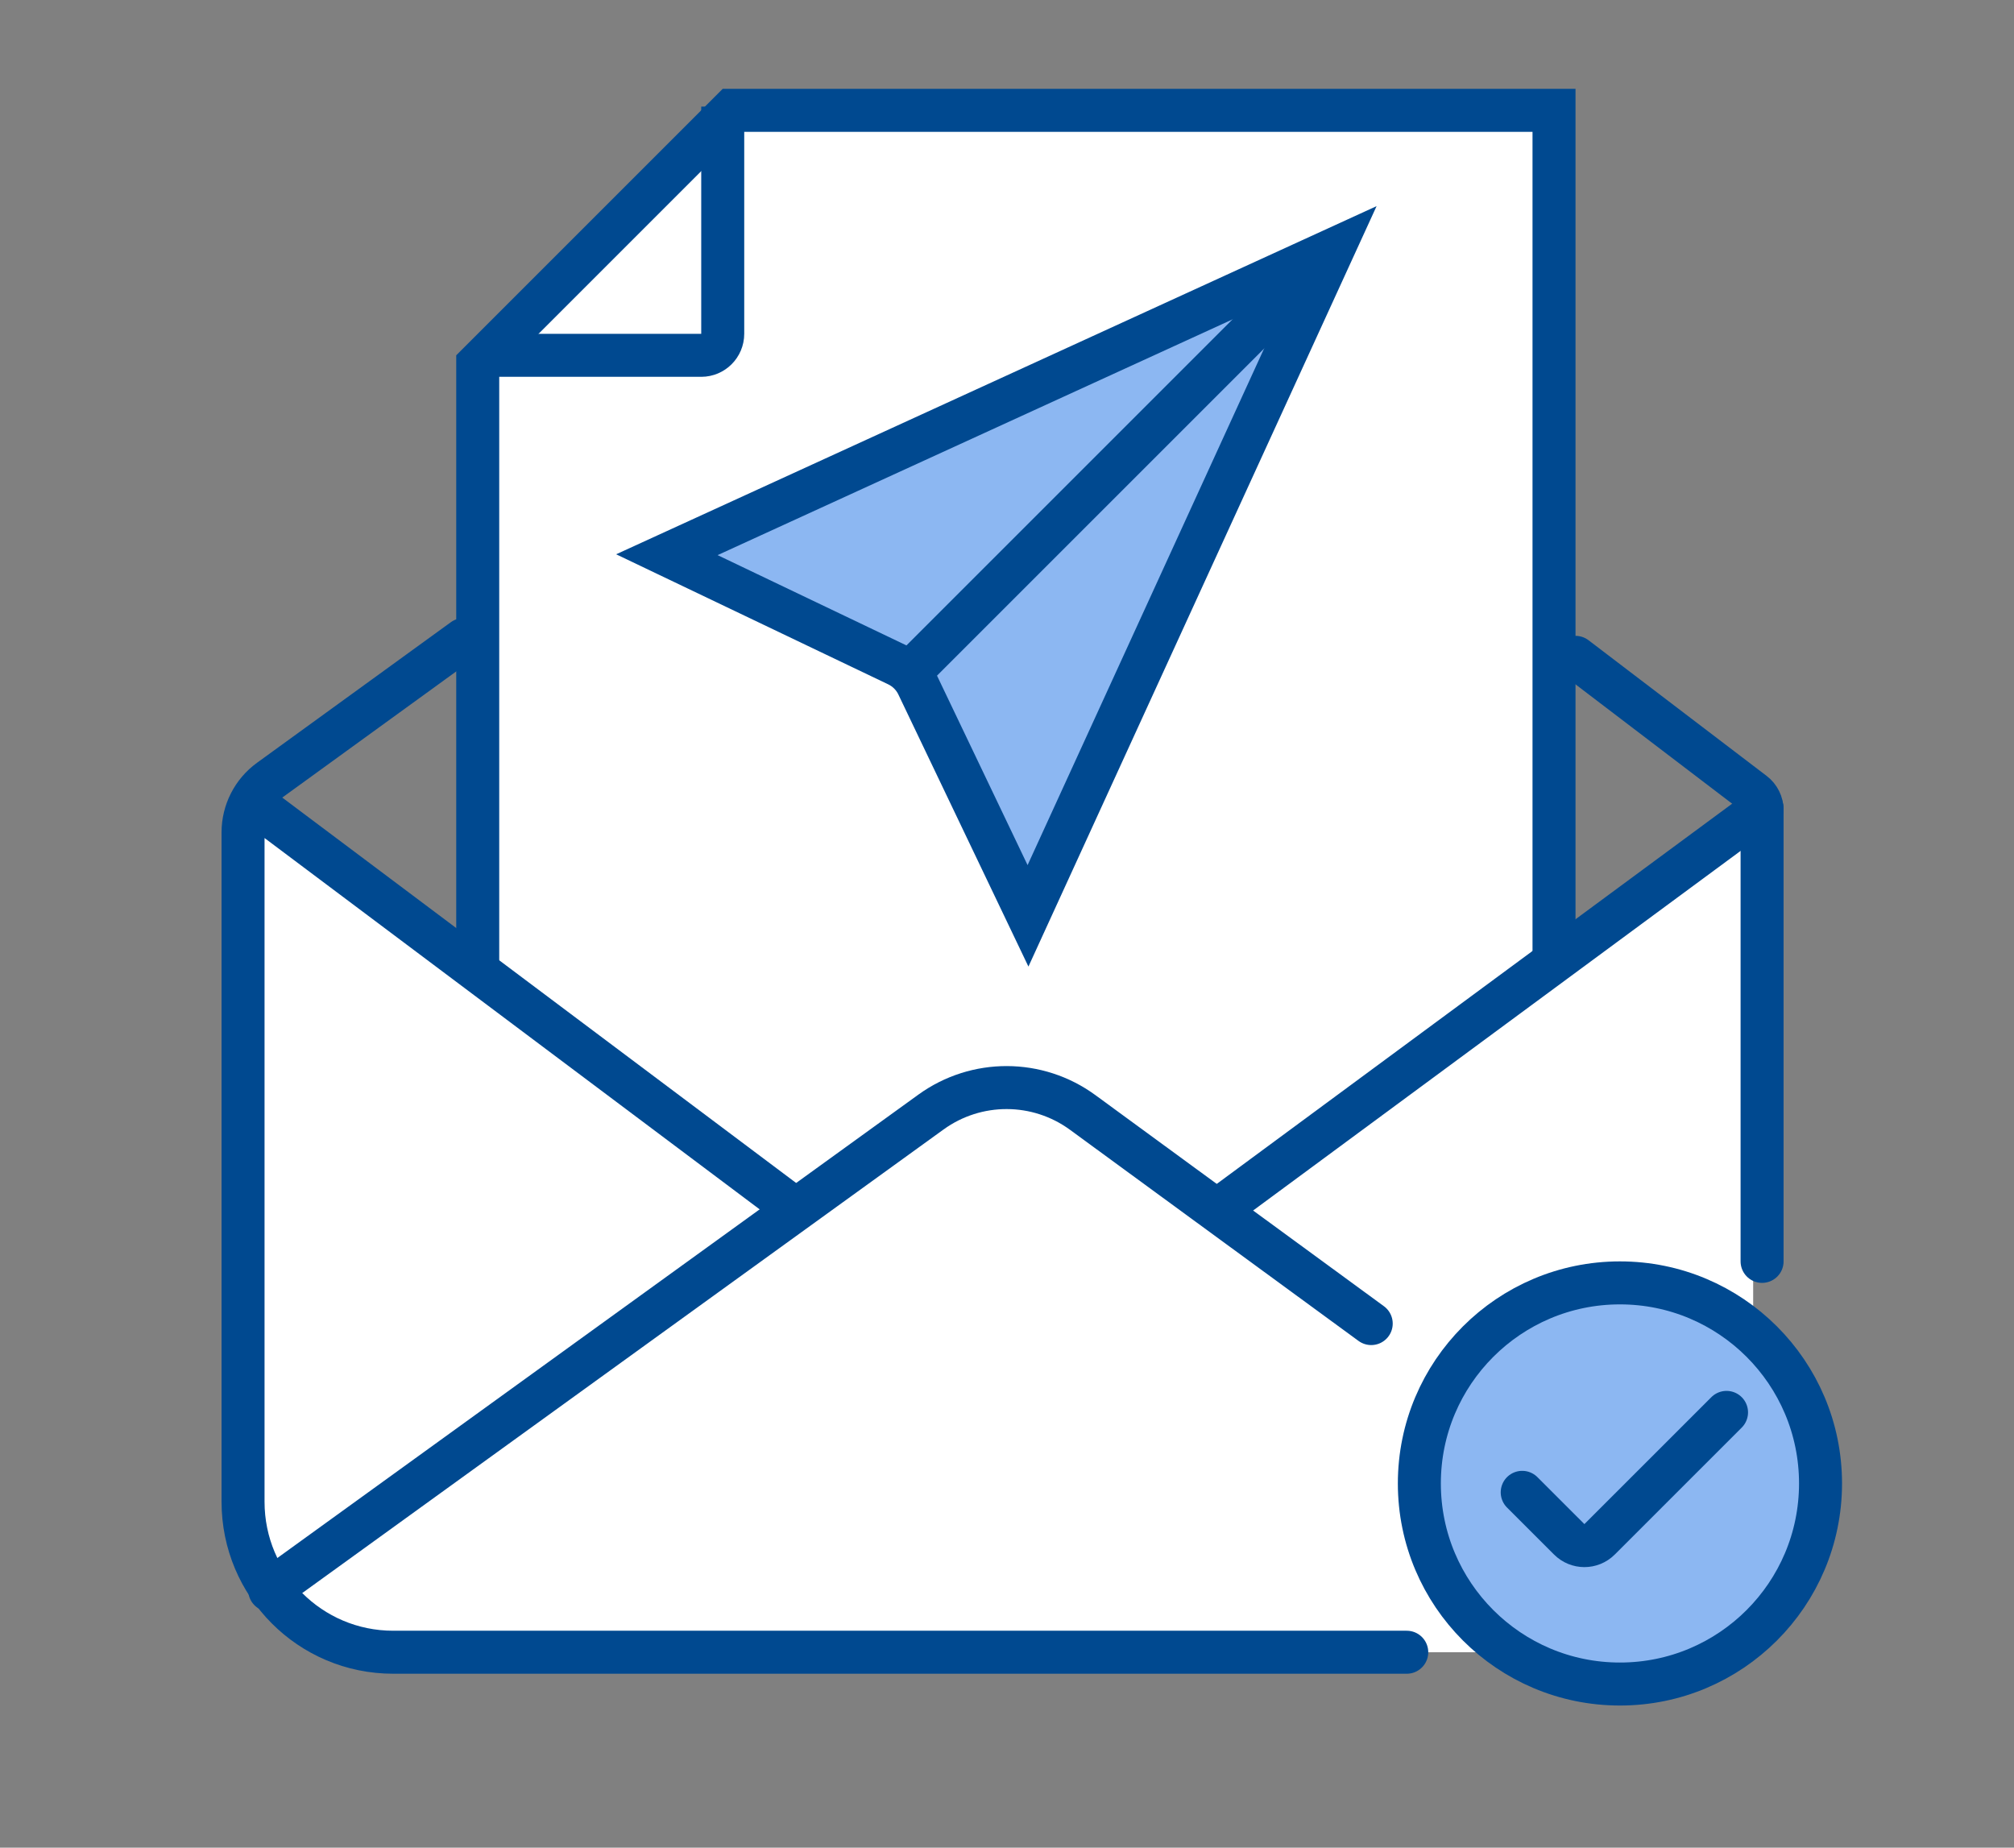
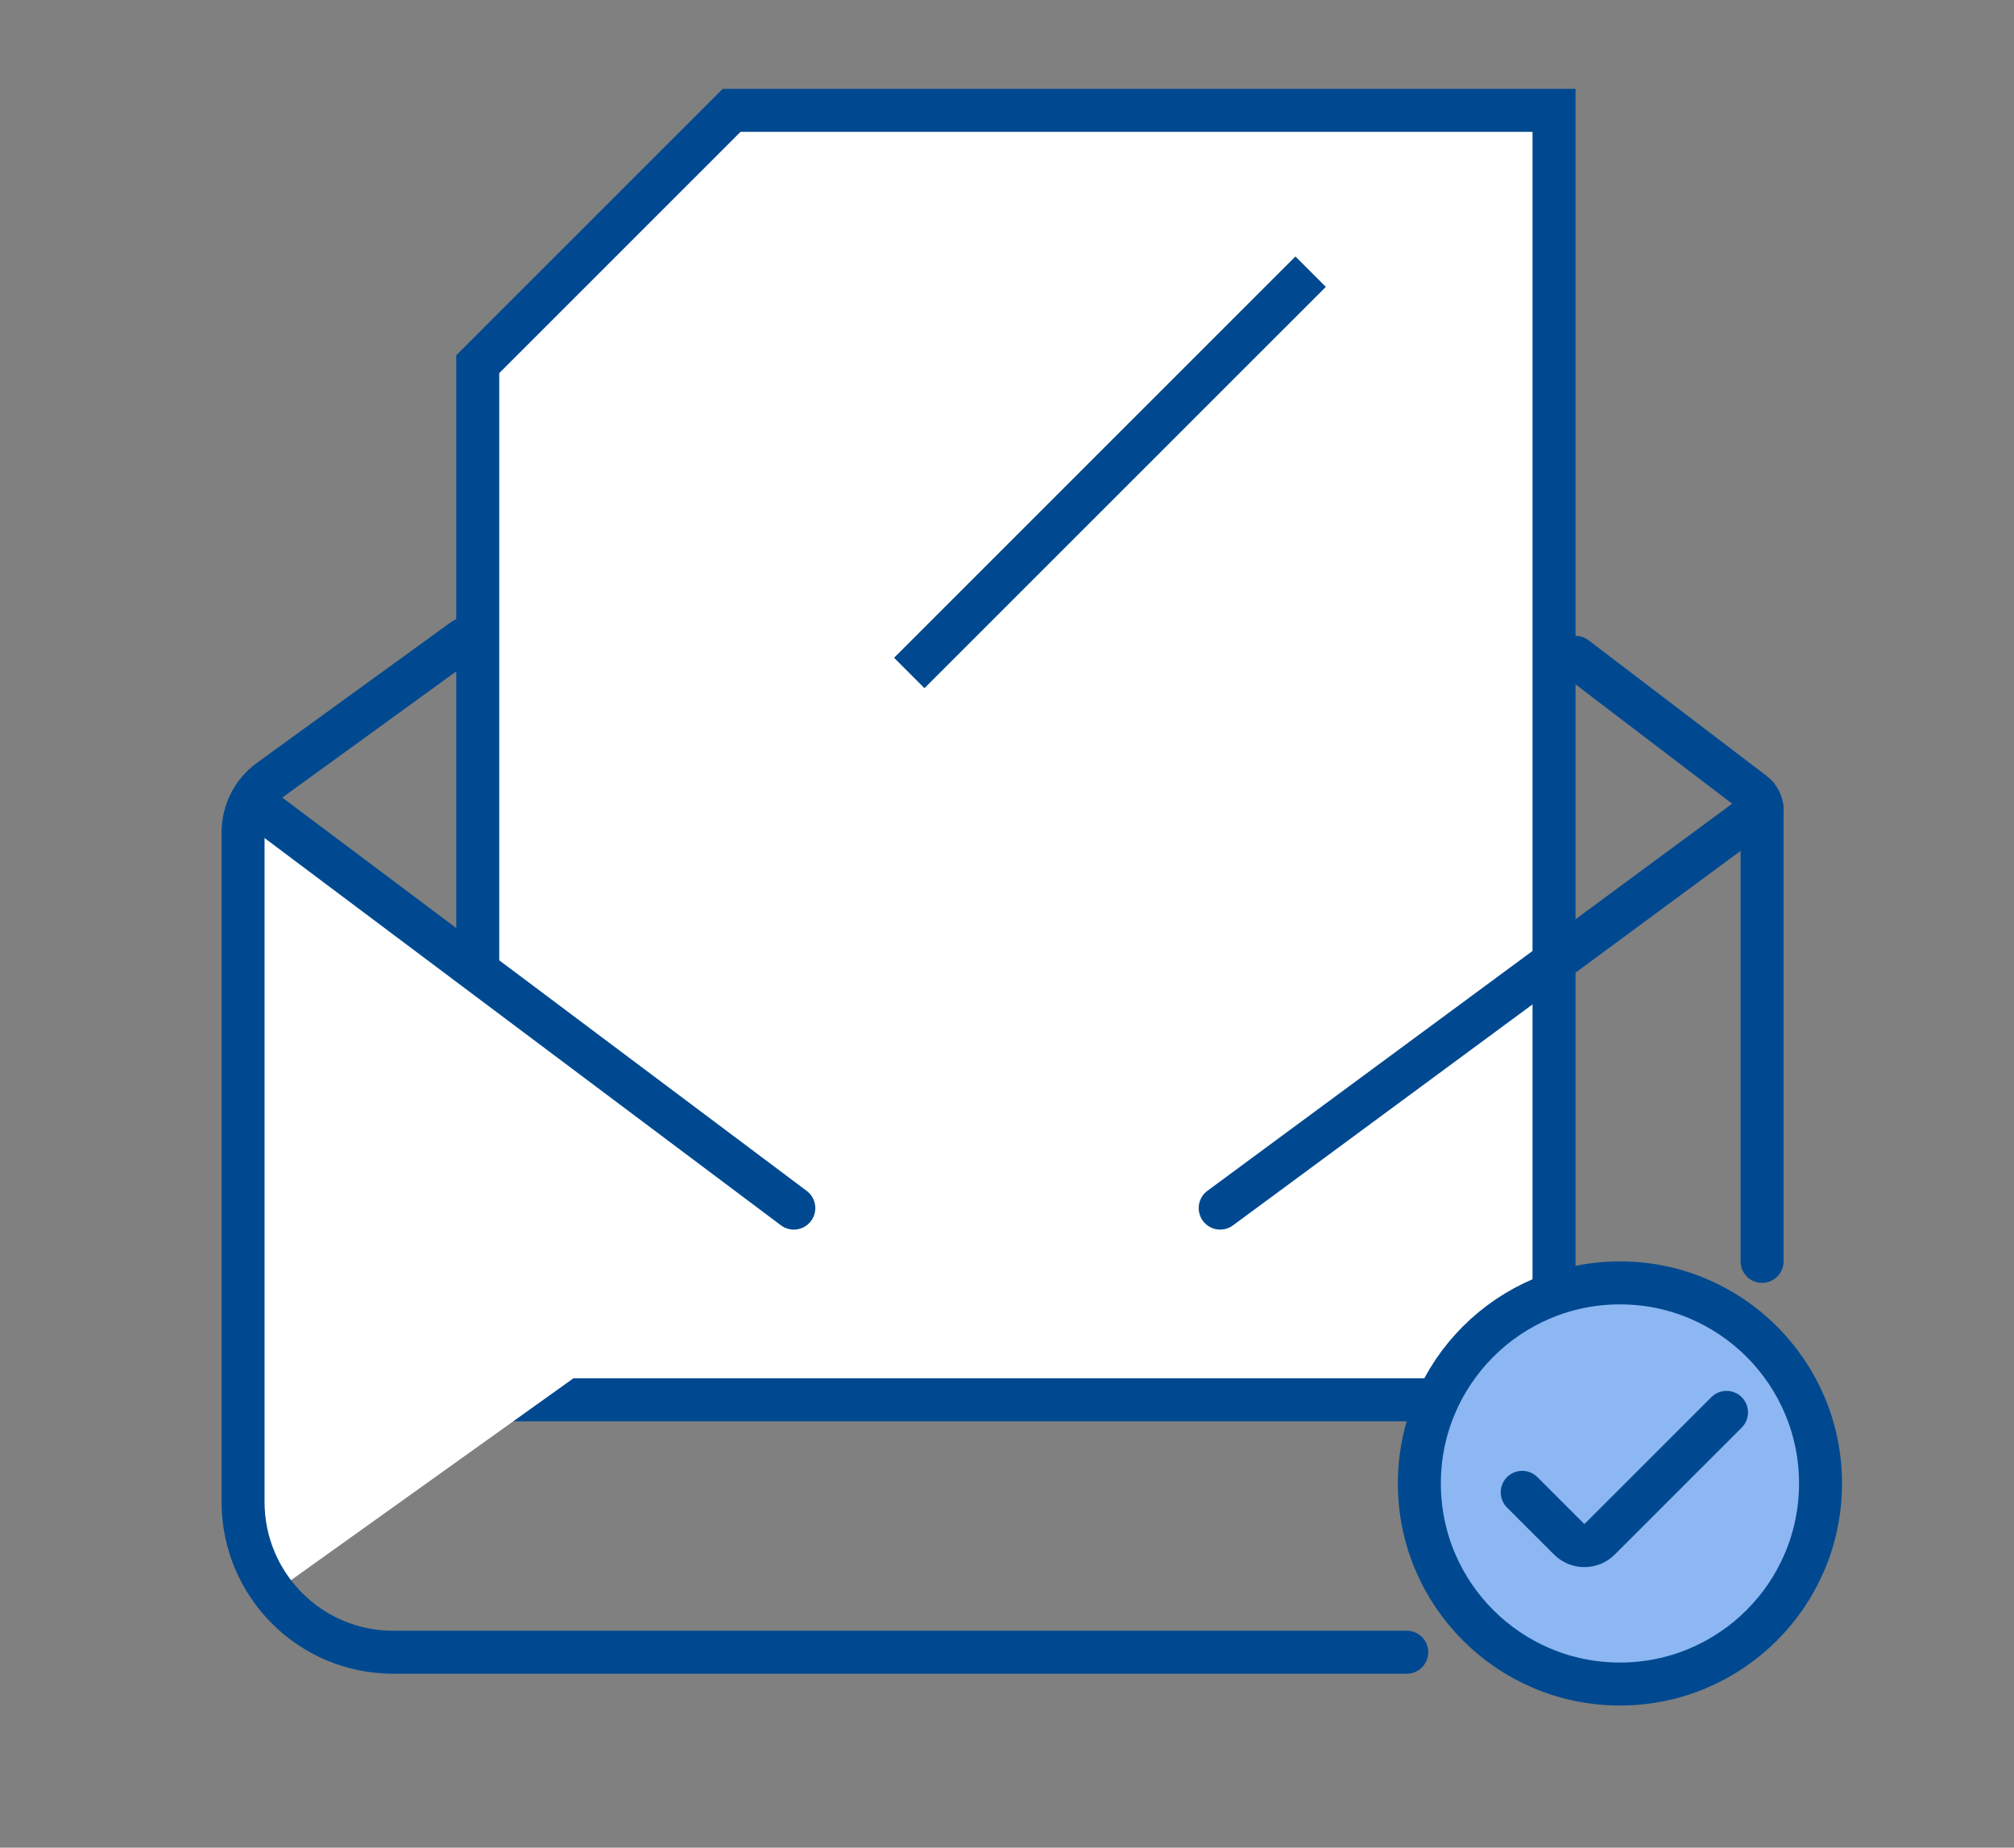
<svg xmlns="http://www.w3.org/2000/svg" width="109" height="100" viewBox="0 0 109 100" fill="none">
  <rect x="0" y="0" width="109" height="100" fill="#808080" stroke="none" />
  <path d="M39.597 5.971L84.105 5.971V75.76H25.855L25.855 19.713L39.597 5.971Z" fill="white" stroke="#004990" stroke-width="2.327" />
-   <path d="M39.115 5.769V18.067C39.115 18.71 38.594 19.231 37.952 19.231H26.134" stroke="#004990" stroke-width="2.327" />
-   <path d="M72.142 13.517L55.637 49.568L49.67 37.085C49.441 36.605 49.054 36.219 48.574 35.989L36.092 30.022L72.142 13.517Z" fill="#8CB7F2" stroke="#004990" stroke-width="2.327" />
  <path d="M49.211 36.424L70.933 14.703" stroke="#004990" stroke-width="2.327" />
-   <path d="M52.536 59.029C53.721 58.222 55.279 58.222 56.464 59.029L91.762 83.047C94.603 84.98 93.234 89.423 89.798 89.423H19.202C15.765 89.423 14.397 84.98 17.238 83.047L52.536 59.029Z" fill="white" />
  <path d="M42.599 64.438C43.248 64.902 43.248 65.867 42.599 66.331L15.474 85.72C14.704 86.27 13.634 85.72 13.634 84.774L13.634 45.996C13.634 45.049 14.704 44.499 15.474 45.049L42.599 64.438Z" fill="white" />
-   <path d="M66.413 66.334C65.76 65.87 65.76 64.9 66.413 64.436L93.047 45.534C93.817 44.988 94.884 45.538 94.884 46.483L94.884 84.286C94.884 85.231 93.817 85.782 93.047 85.235L66.413 66.334Z" fill="white" />
  <path d="M98.529 80.288C98.529 86.284 93.668 91.144 87.673 91.144C81.678 91.144 76.817 86.284 76.817 80.288C76.817 74.293 81.678 69.433 87.673 69.433C93.668 69.433 98.529 74.293 98.529 80.288Z" fill="#8CB7F2" stroke="#004990" stroke-width="2.327" />
  <path d="M82.384 80.769L84.927 83.311C85.381 83.766 86.118 83.766 86.572 83.311L93.442 76.442" stroke="#004990" stroke-width="2.327" stroke-linecap="round" />
-   <path d="M14.596 86.058L50.386 60.186C52.839 58.413 56.155 58.422 58.597 60.209L74.212 71.635" stroke="#004990" stroke-width="2.327" stroke-linecap="round" />
  <path d="M25.087 34.615L14.595 42.224C13.69 42.88 13.154 43.931 13.154 45.049L13.154 81.279C13.154 85.777 16.782 89.423 21.28 89.423C34.857 89.423 62.048 89.423 76.135 89.423M14.115 43.75L42.962 65.385M95.365 43.75L66.038 65.385" stroke="#004990" stroke-width="2.327" stroke-linecap="round" />
  <path d="M85.269 35.577L94.907 42.92C95.196 43.14 95.366 43.482 95.366 43.845V68.269" stroke="#004990" stroke-width="2.327" stroke-linecap="round" />
</svg>